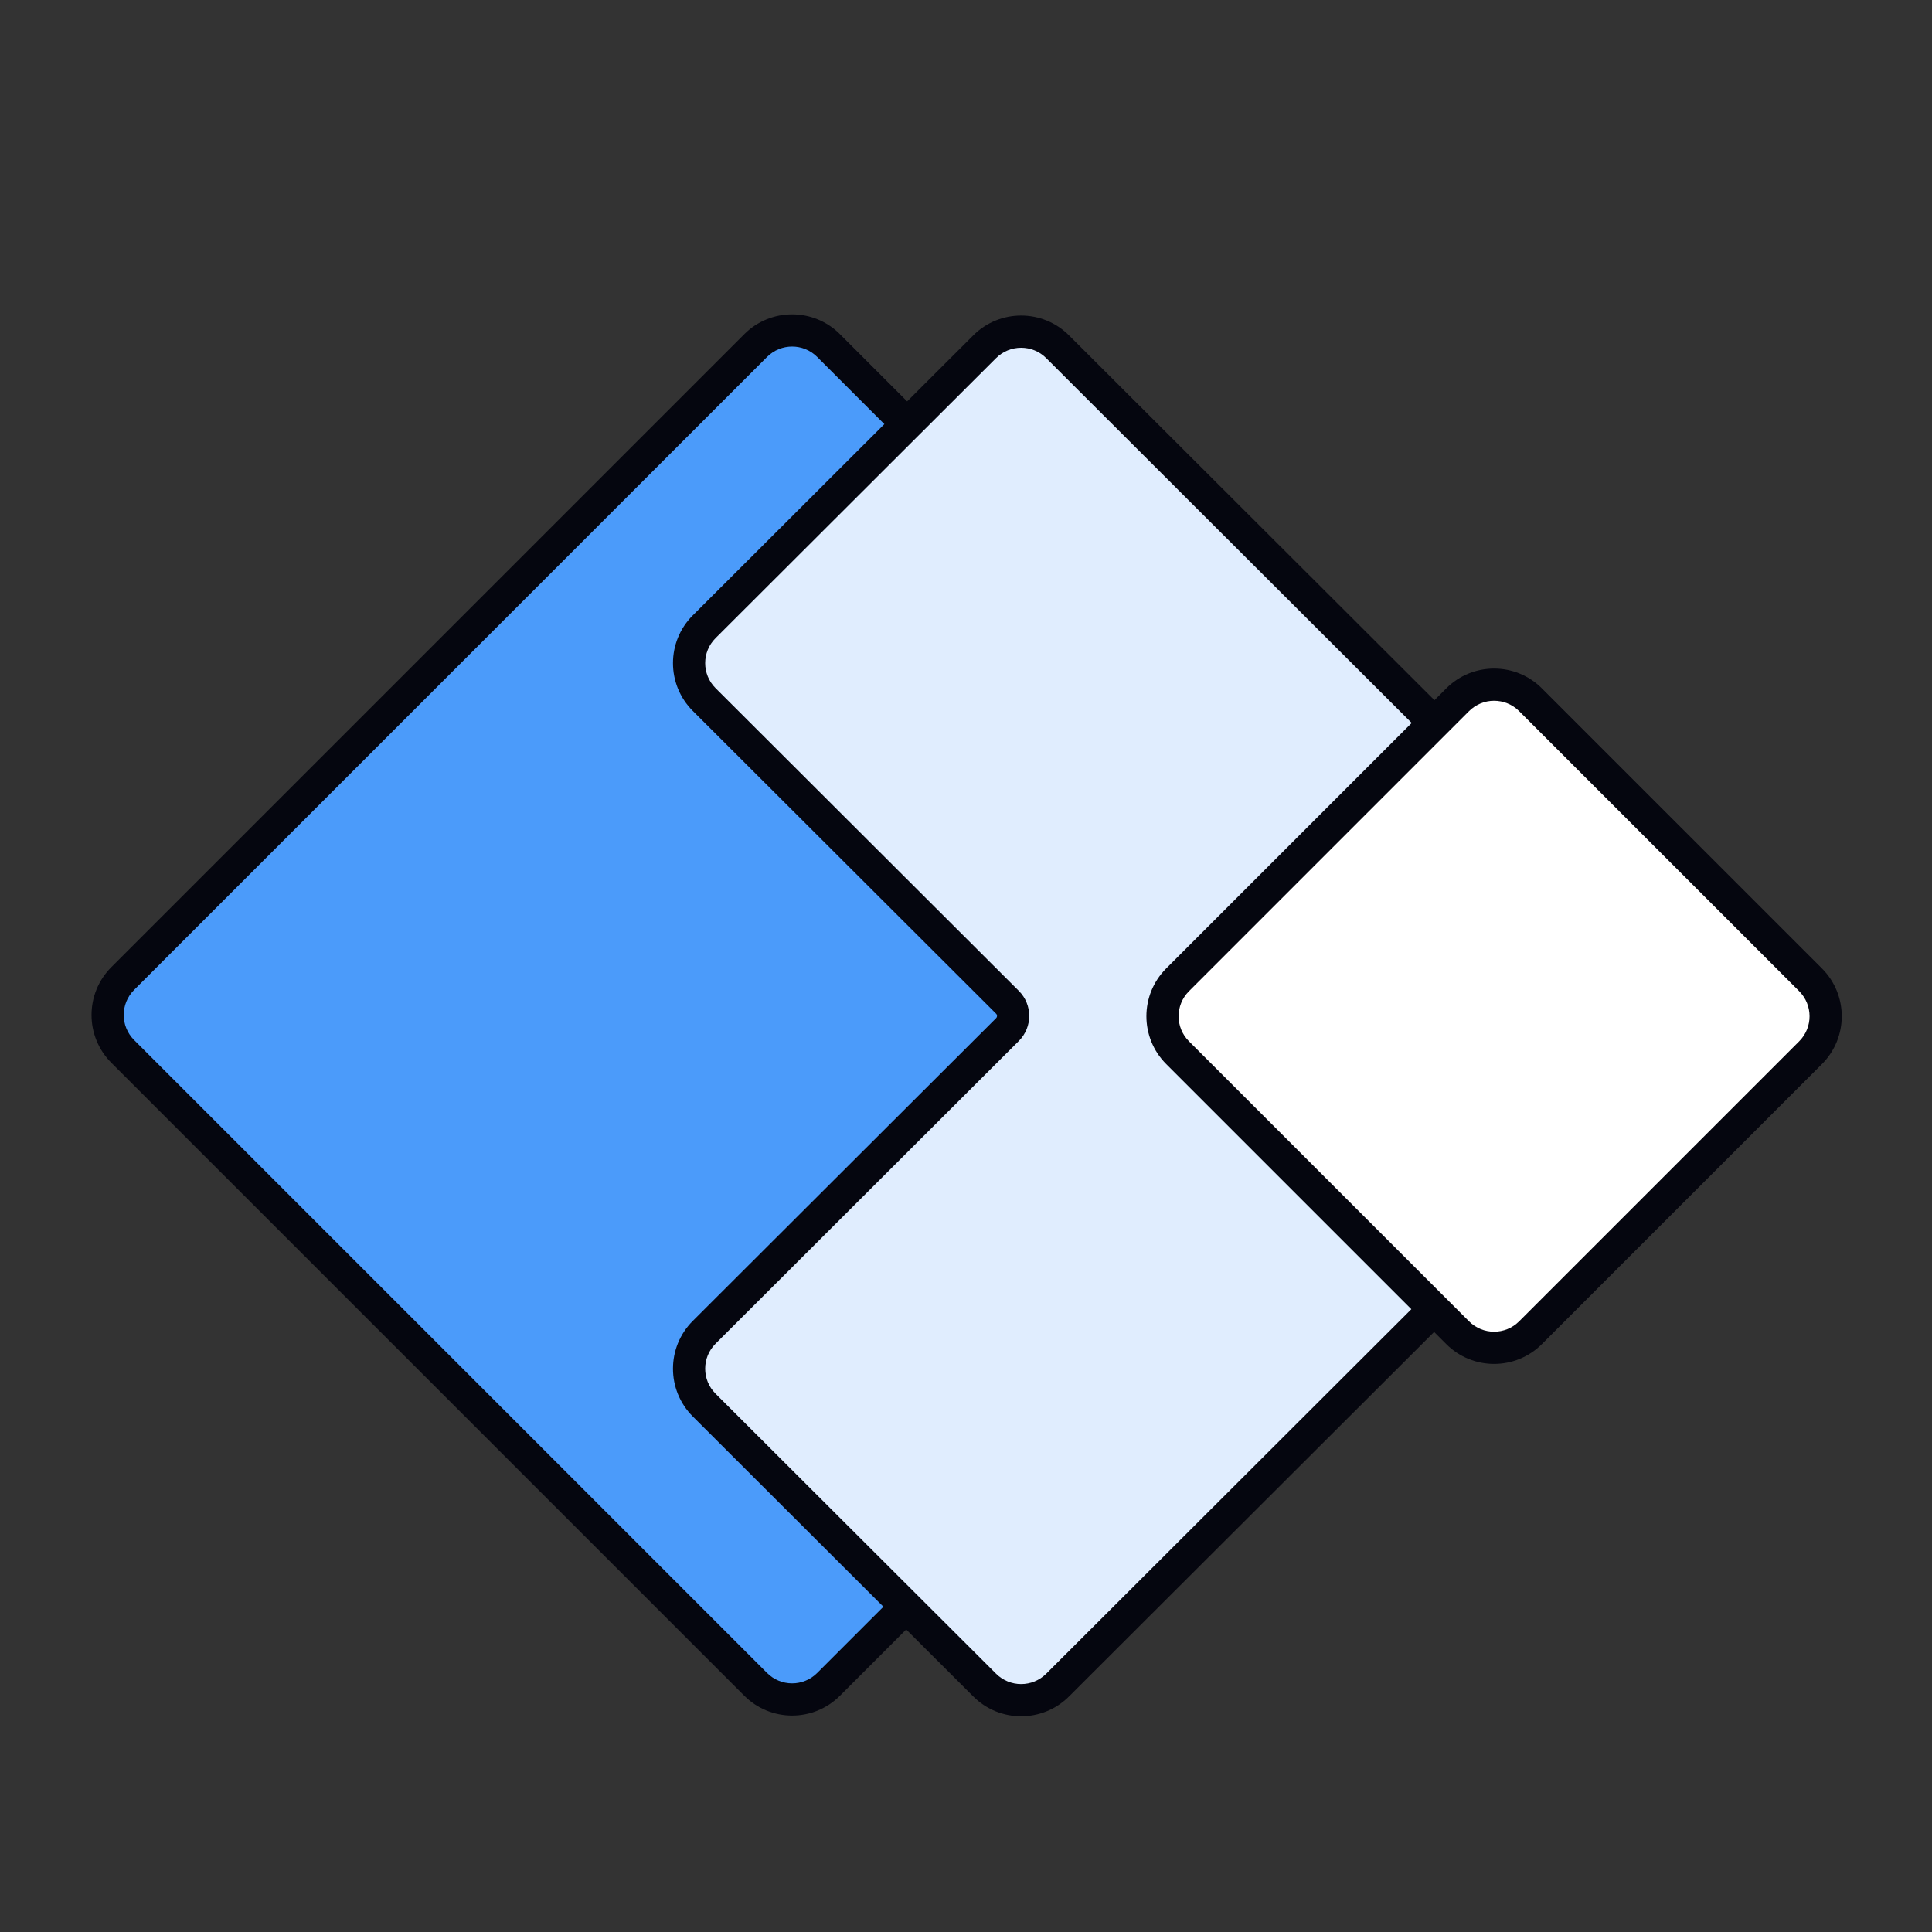
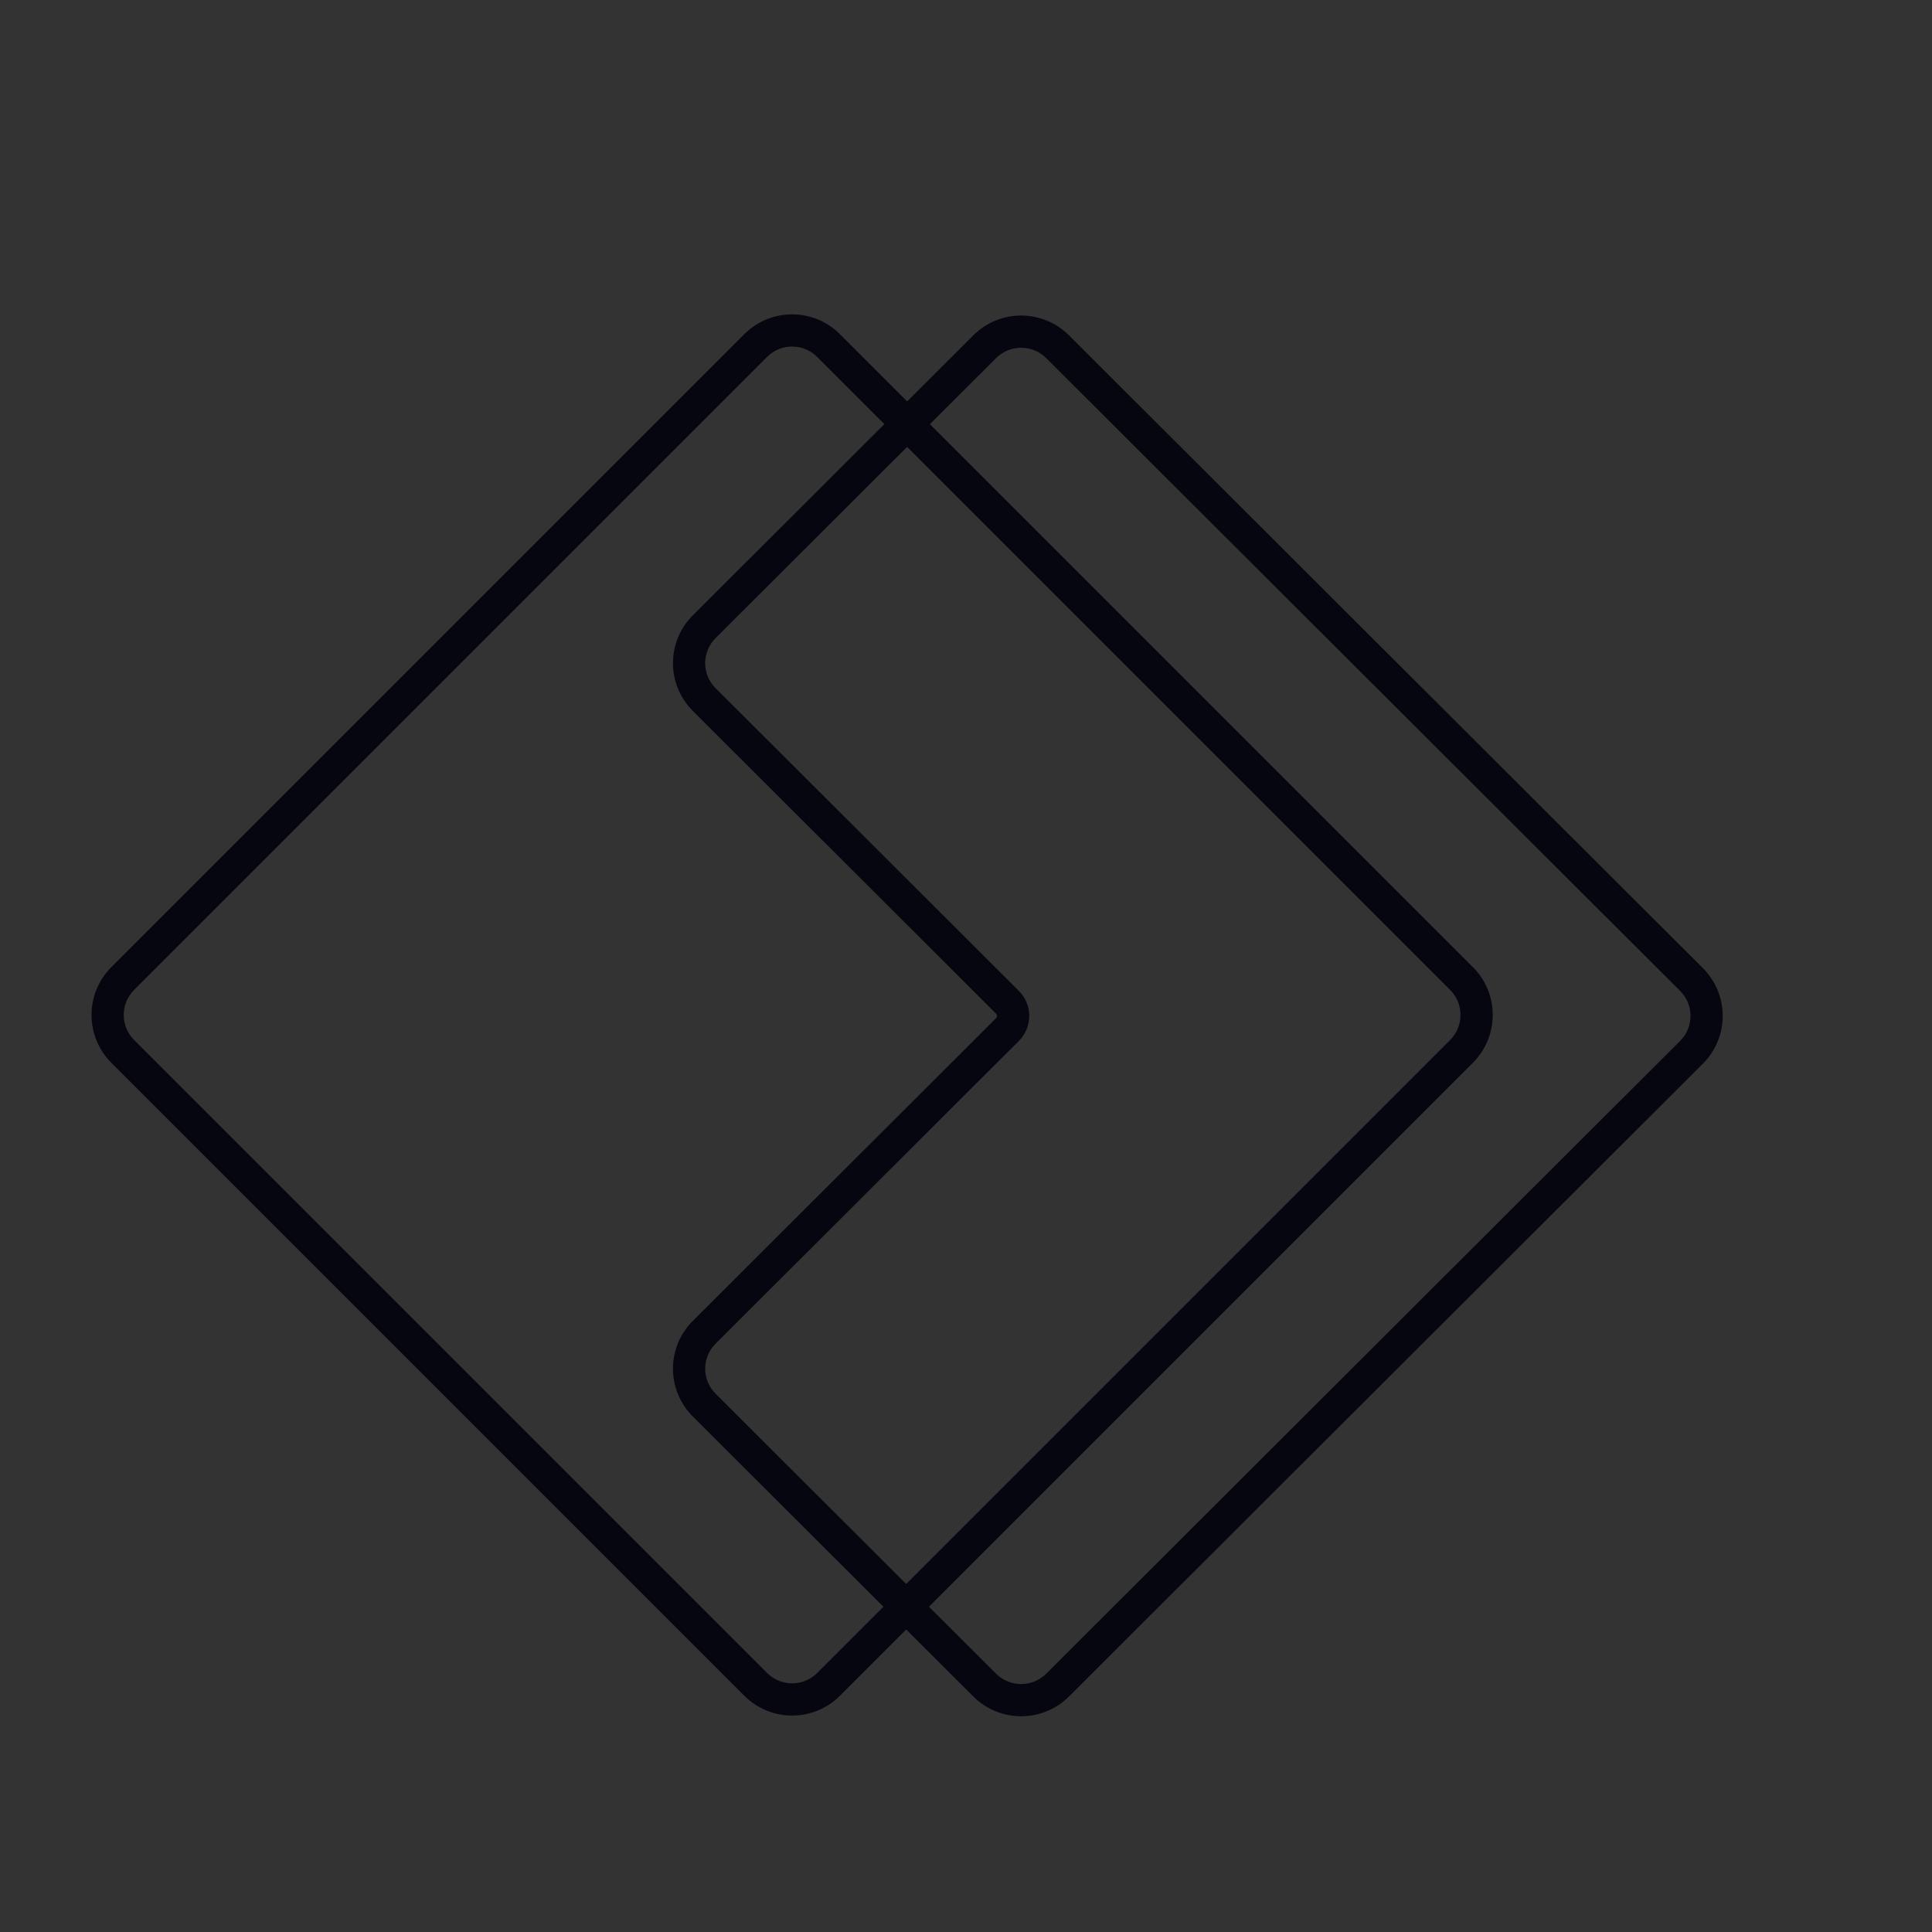
<svg xmlns="http://www.w3.org/2000/svg" width="600" height="600" viewBox="0 0 600 600" fill="none">
  <rect x="0" y="0" width="600" height="600" fill="#333333" stroke="none" />
-   <path d="M234.686 107.314C240.935 101.065 251.065 101.065 257.314 107.314L453.889 303.889C460.138 310.138 460.138 320.268 453.889 326.517L257.314 523.092C251.065 529.341 240.935 529.341 234.686 523.092L38.111 326.517C31.862 320.268 31.862 310.138 38.111 303.889L234.686 107.314Z" fill="#4B9BFA" />
  <path fill-rule="evenodd" clip-rule="evenodd" d="M231.151 103.778C239.352 95.577 252.648 95.577 260.849 103.778L457.425 300.354C465.626 308.555 465.626 321.851 457.425 330.052L260.849 526.628C252.648 534.829 239.352 534.829 231.151 526.628L34.575 330.052C26.374 321.851 26.374 308.555 34.575 300.354L231.151 103.778ZM253.778 110.849C249.482 106.553 242.518 106.553 238.222 110.849L41.646 307.425C37.35 311.72 37.35 318.685 41.646 322.981L238.222 519.557C242.518 523.853 249.482 523.853 253.778 519.557L450.354 322.981C454.65 318.685 454.65 311.72 450.354 307.425L253.778 110.849Z" fill="#05060F" />
-   <path d="M525.31 326.802C531.563 320.56 531.563 310.44 525.31 304.198L328.445 107.681C322.192 101.44 312.054 101.44 305.801 107.681L218.69 194.638C212.437 200.88 212.437 211.001 218.69 217.242L312.876 311.262C315.221 313.603 315.221 317.398 312.876 319.738L218.69 413.758C212.437 420 212.437 430.12 218.69 436.362L305.801 523.319C312.054 529.561 322.192 529.561 328.445 523.319L525.31 326.802Z" fill="#E0EDFE" />
  <path fill-rule="evenodd" clip-rule="evenodd" d="M302.268 104.143C310.473 95.952 323.773 95.952 331.978 104.143L528.843 300.659C537.052 308.855 537.052 322.145 528.843 330.341L331.978 526.857C323.773 535.048 310.473 535.048 302.269 526.857L215.158 439.901C206.948 431.705 206.948 418.414 215.158 410.219L309.344 316.2C309.732 315.812 309.732 315.188 309.344 314.801L215.157 220.781C206.948 212.586 206.948 199.295 215.157 191.1L302.268 104.143ZM324.913 111.22C320.612 106.927 313.634 106.927 309.333 111.22L222.222 198.177C217.926 202.466 217.926 209.415 222.222 213.704L316.408 307.723C320.71 312.017 320.71 318.983 316.408 323.277L222.222 417.296C217.926 421.585 217.926 428.535 222.222 432.823L309.333 519.78C313.634 524.073 320.612 524.073 324.913 519.78L521.778 323.263C526.074 318.975 526.074 312.025 521.778 307.737L324.913 111.22Z" fill="#05060F" />
-   <path d="M452.686 217.314C458.935 211.065 469.065 211.065 475.314 217.314L562.288 304.288C568.536 310.536 568.536 320.667 562.288 326.915L475.314 413.889C469.065 420.138 458.935 420.138 452.686 413.889L365.712 326.915C359.464 320.667 359.464 310.536 365.712 304.288L452.686 217.314Z" fill="white" />
-   <path fill-rule="evenodd" clip-rule="evenodd" d="M449.151 213.778C457.352 205.577 470.648 205.577 478.849 213.778L565.823 300.752C574.024 308.953 574.024 322.25 565.823 330.451L478.849 417.425C470.648 425.626 457.352 425.626 449.151 417.425L362.177 330.451C353.976 322.25 353.976 308.953 362.177 300.752L449.151 213.778ZM471.778 220.849C467.482 216.553 460.518 216.553 456.222 220.849L369.248 307.823C364.952 312.119 364.952 319.084 369.248 323.38L456.222 410.354C460.518 414.649 467.482 414.649 471.778 410.354L558.752 323.38C563.048 319.084 563.048 312.119 558.752 307.823L471.778 220.849Z" fill="#05060F" />
</svg>